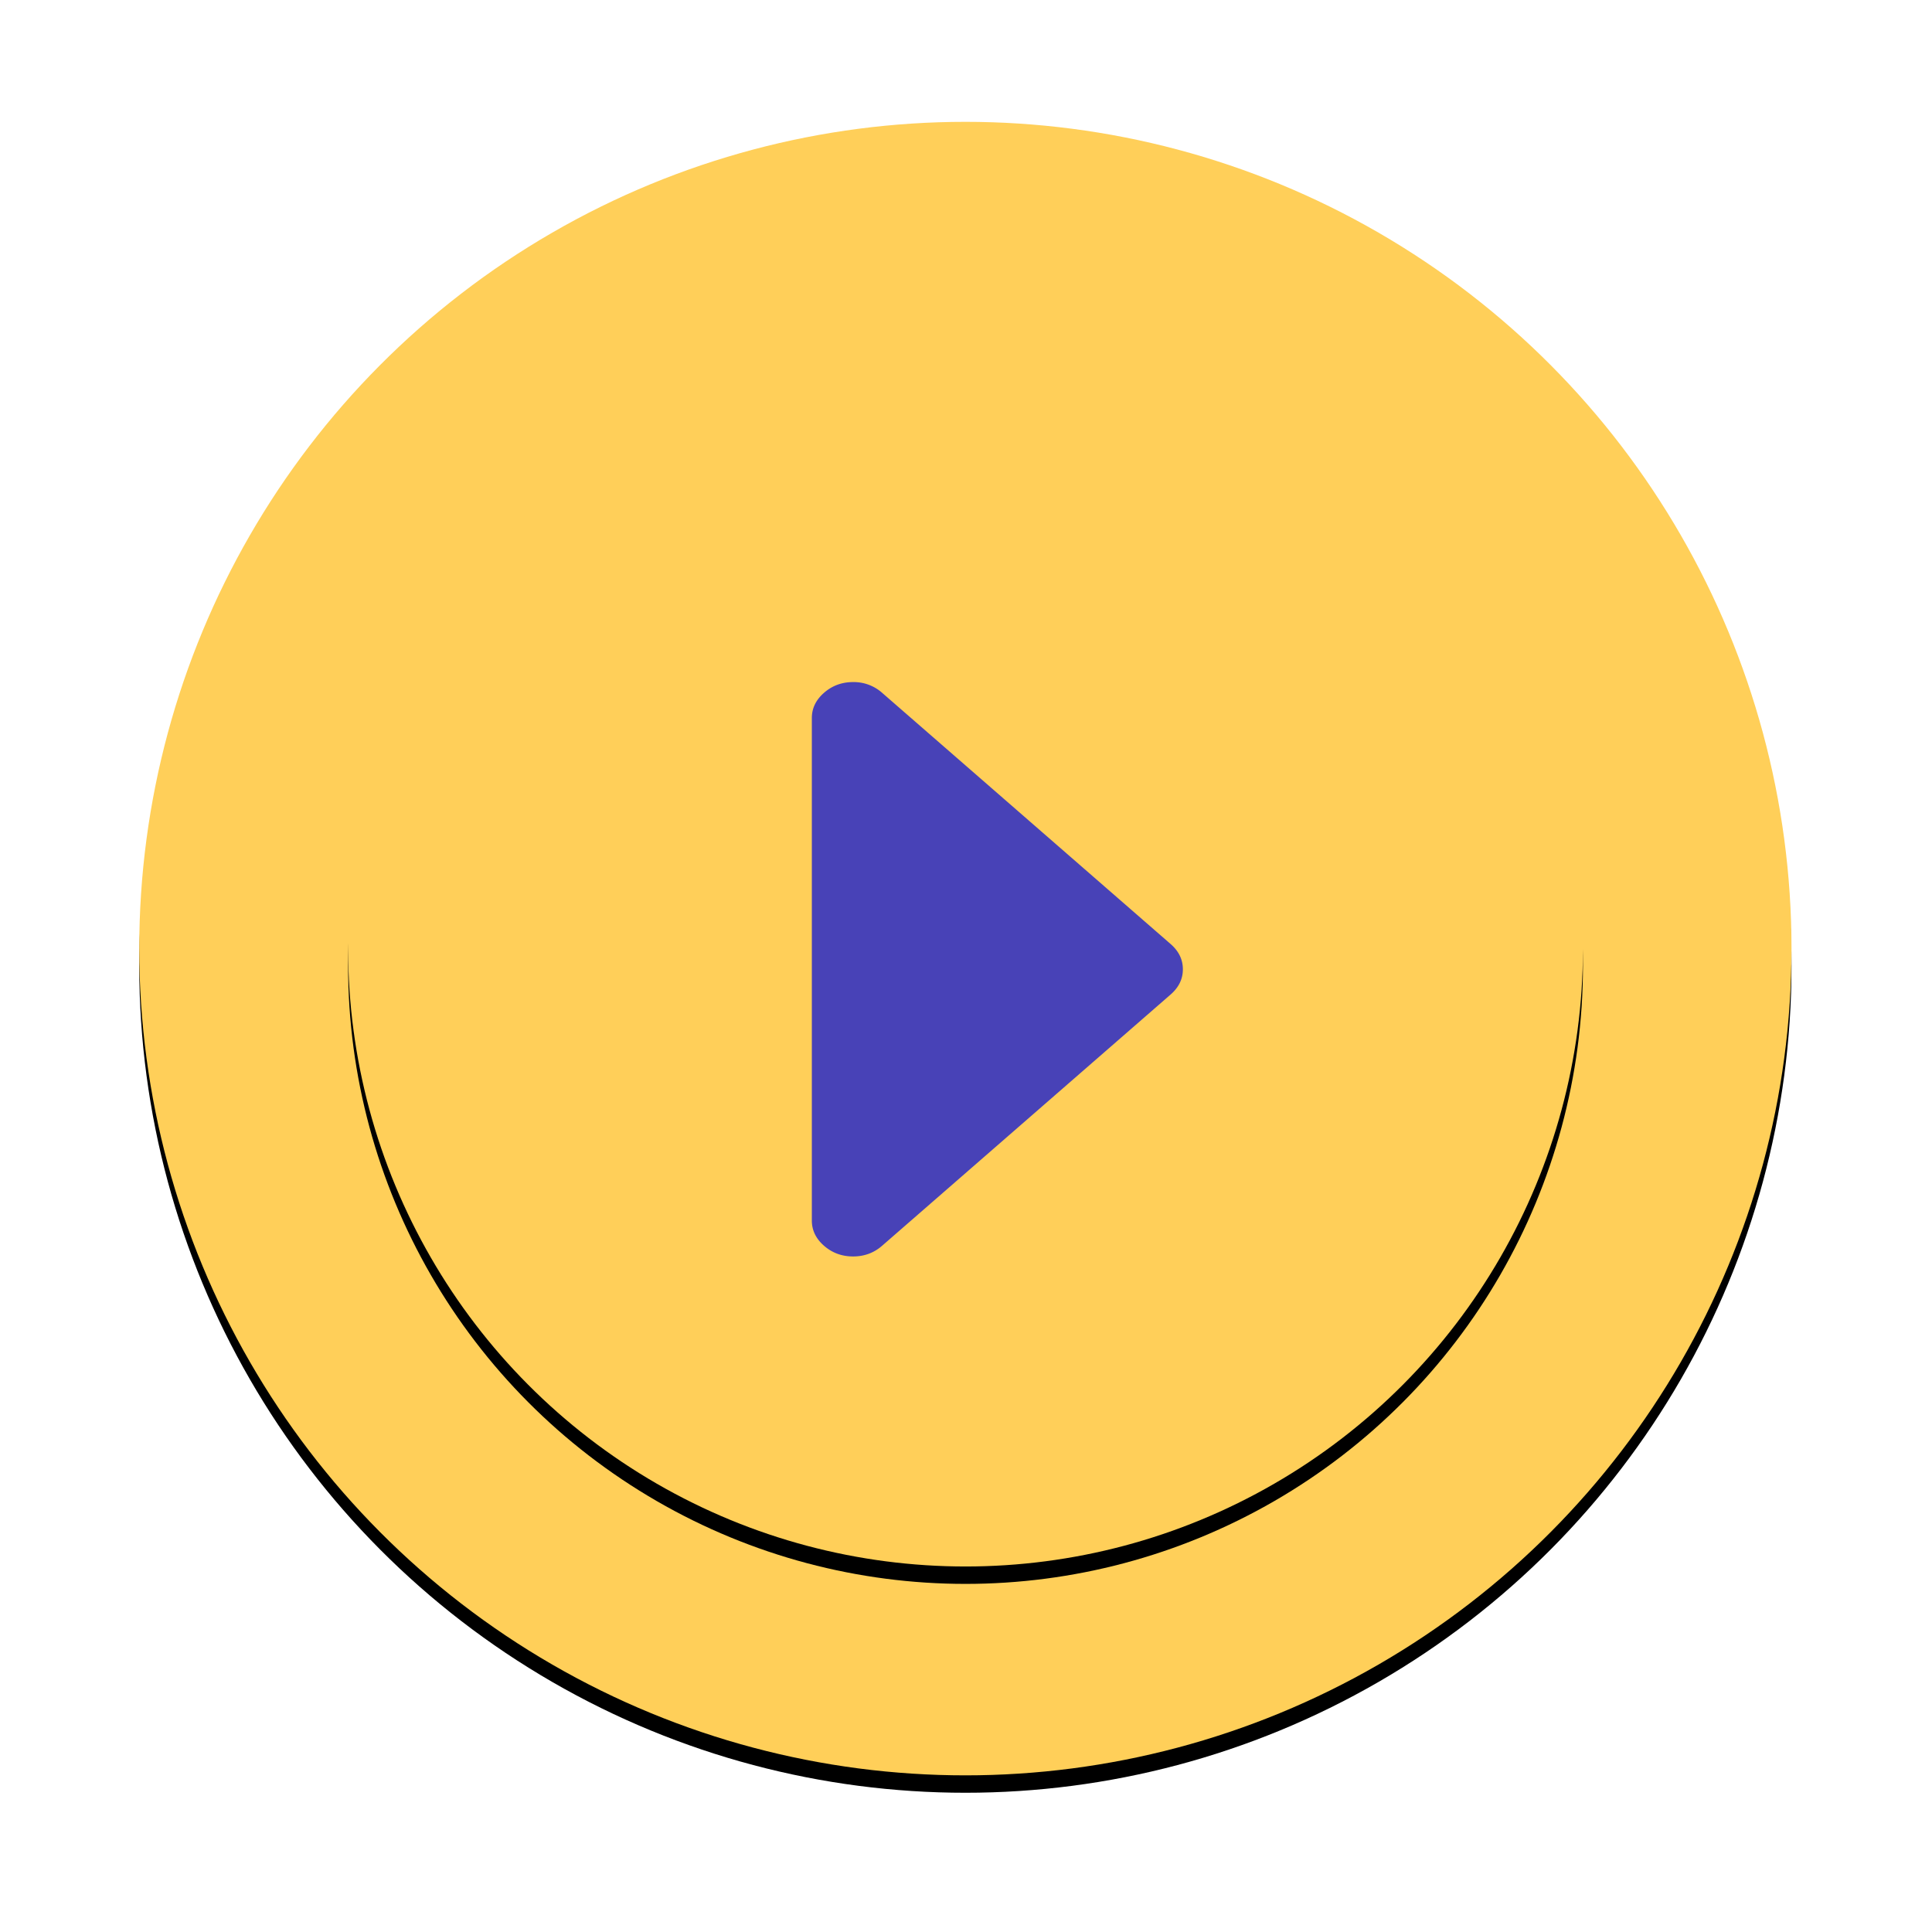
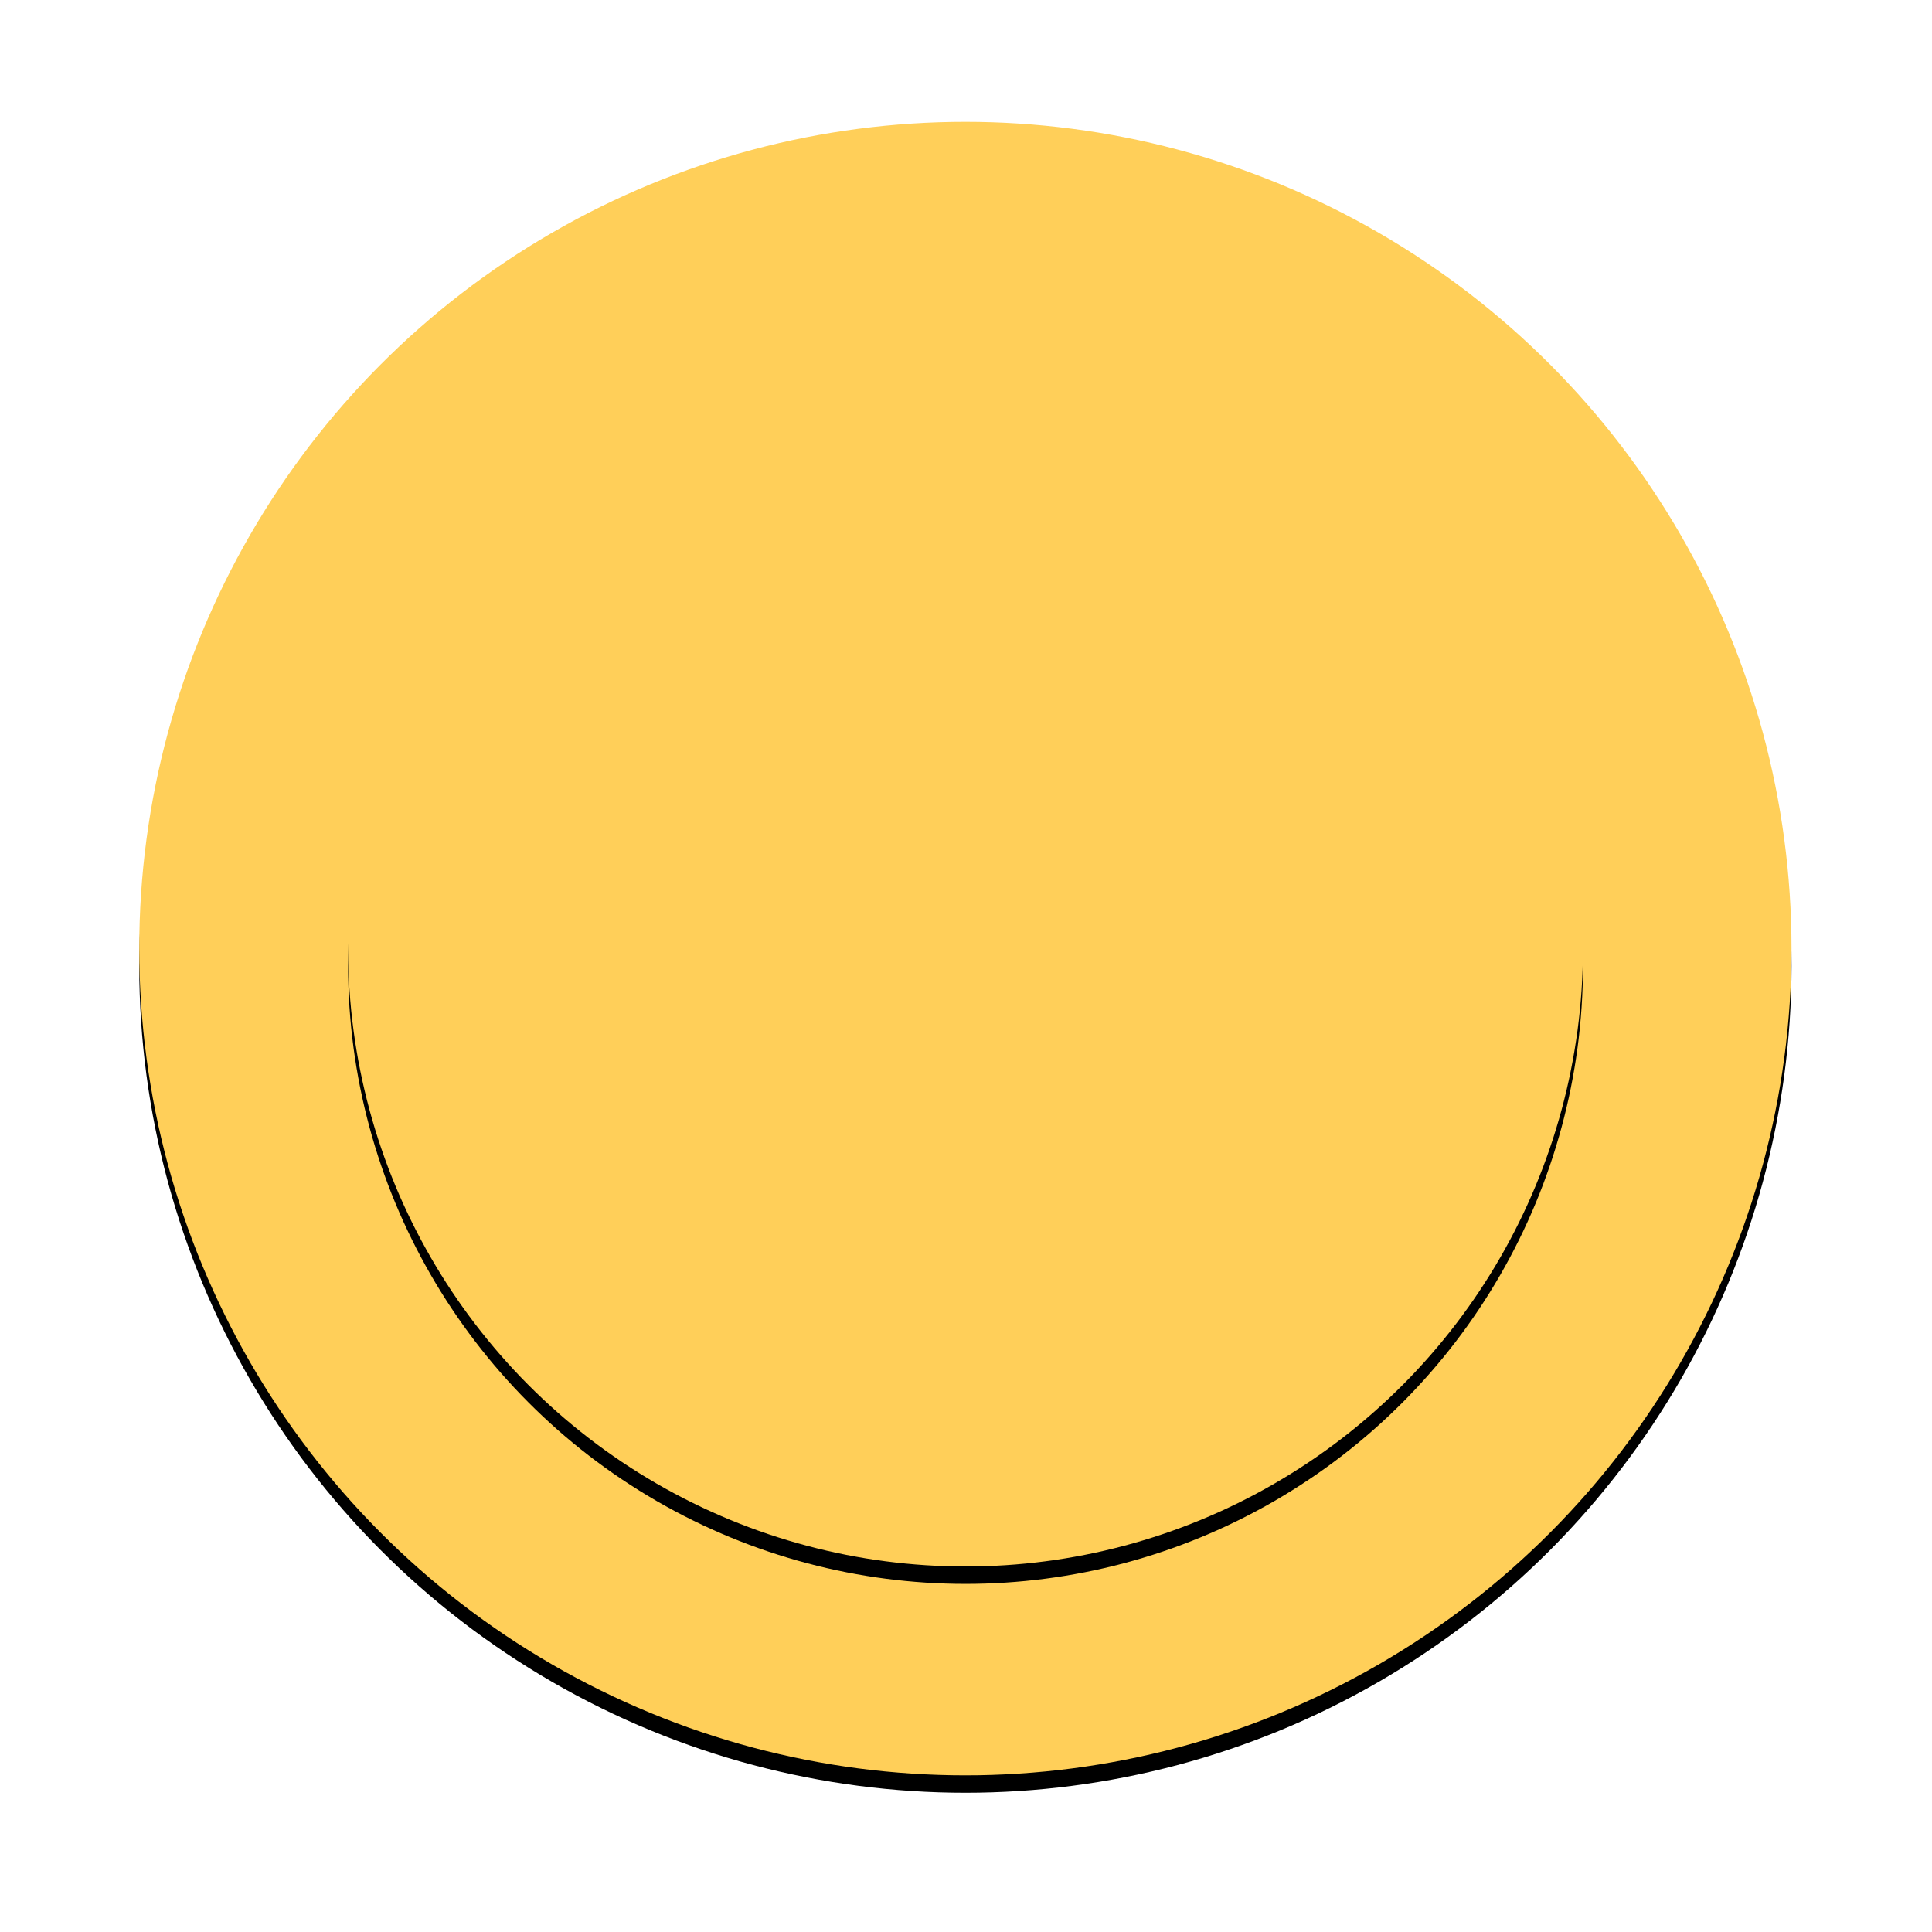
<svg xmlns="http://www.w3.org/2000/svg" xmlns:xlink="http://www.w3.org/1999/xlink" width="111" height="111" viewBox="0 0 111 111">
  <defs>
    <ellipse id="b" cx="47.464" cy="47.5" rx="47.464" ry="47.5" />
    <filter id="a" width="126.3%" height="126.3%" x="-13.2%" y="-12.1%" filterUnits="objectBoundingBox">
      <feOffset dy="1" in="SourceAlpha" result="shadowOffsetOuter1" />
      <feGaussianBlur in="shadowOffsetOuter1" result="shadowBlurOuter1" stdDeviation="4" />
      <feColorMatrix in="shadowBlurOuter1" values="0 0 0 0 0 0 0 0 0 0 0 0 0 0 0 0 0 0 0.5 0" />
    </filter>
    <ellipse id="d" cx="47.473" cy="47.5" rx="35.473" ry="35.5" />
    <filter id="c" width="135.2%" height="135.2%" x="-17.6%" y="-16.2%" filterUnits="objectBoundingBox">
      <feOffset dy="1" in="SourceAlpha" result="shadowOffsetOuter1" />
      <feGaussianBlur in="shadowOffsetOuter1" result="shadowBlurOuter1" stdDeviation="4" />
      <feColorMatrix in="shadowBlurOuter1" values="0 0 0 0 0 0 0 0 0 0 0 0 0 0 0 0 0 0 0.228 0" />
    </filter>
  </defs>
  <g fill="none" fill-rule="nonzero">
    <g transform="translate(8 7)">
      <use fill="#000" filter="url(#a)" xlink:href="#b" />
      <use fill="#FFCF59" xlink:href="#b" />
    </g>
    <g transform="translate(8 7)">
      <use fill="#000" filter="url(#c)" xlink:href="#d" />
      <use fill="#FFCF59" xlink:href="#d" />
    </g>
-     <path fill="#4842B7" d="M67.257 54.238l-16.58-14.437a2.452 2.452 0 0 0-1.665-.613c-.642 0-1.197.204-1.666.613-.468.408-.703.891-.703 1.45v28.875c0 .558.235 1.042.703 1.45.47.408 1.025.612 1.666.612.642 0 1.197-.204 1.665-.612l16.58-14.438c.468-.408.703-.891.703-1.45 0-.558-.235-1.042-.703-1.45z" />
  </g>
</svg>